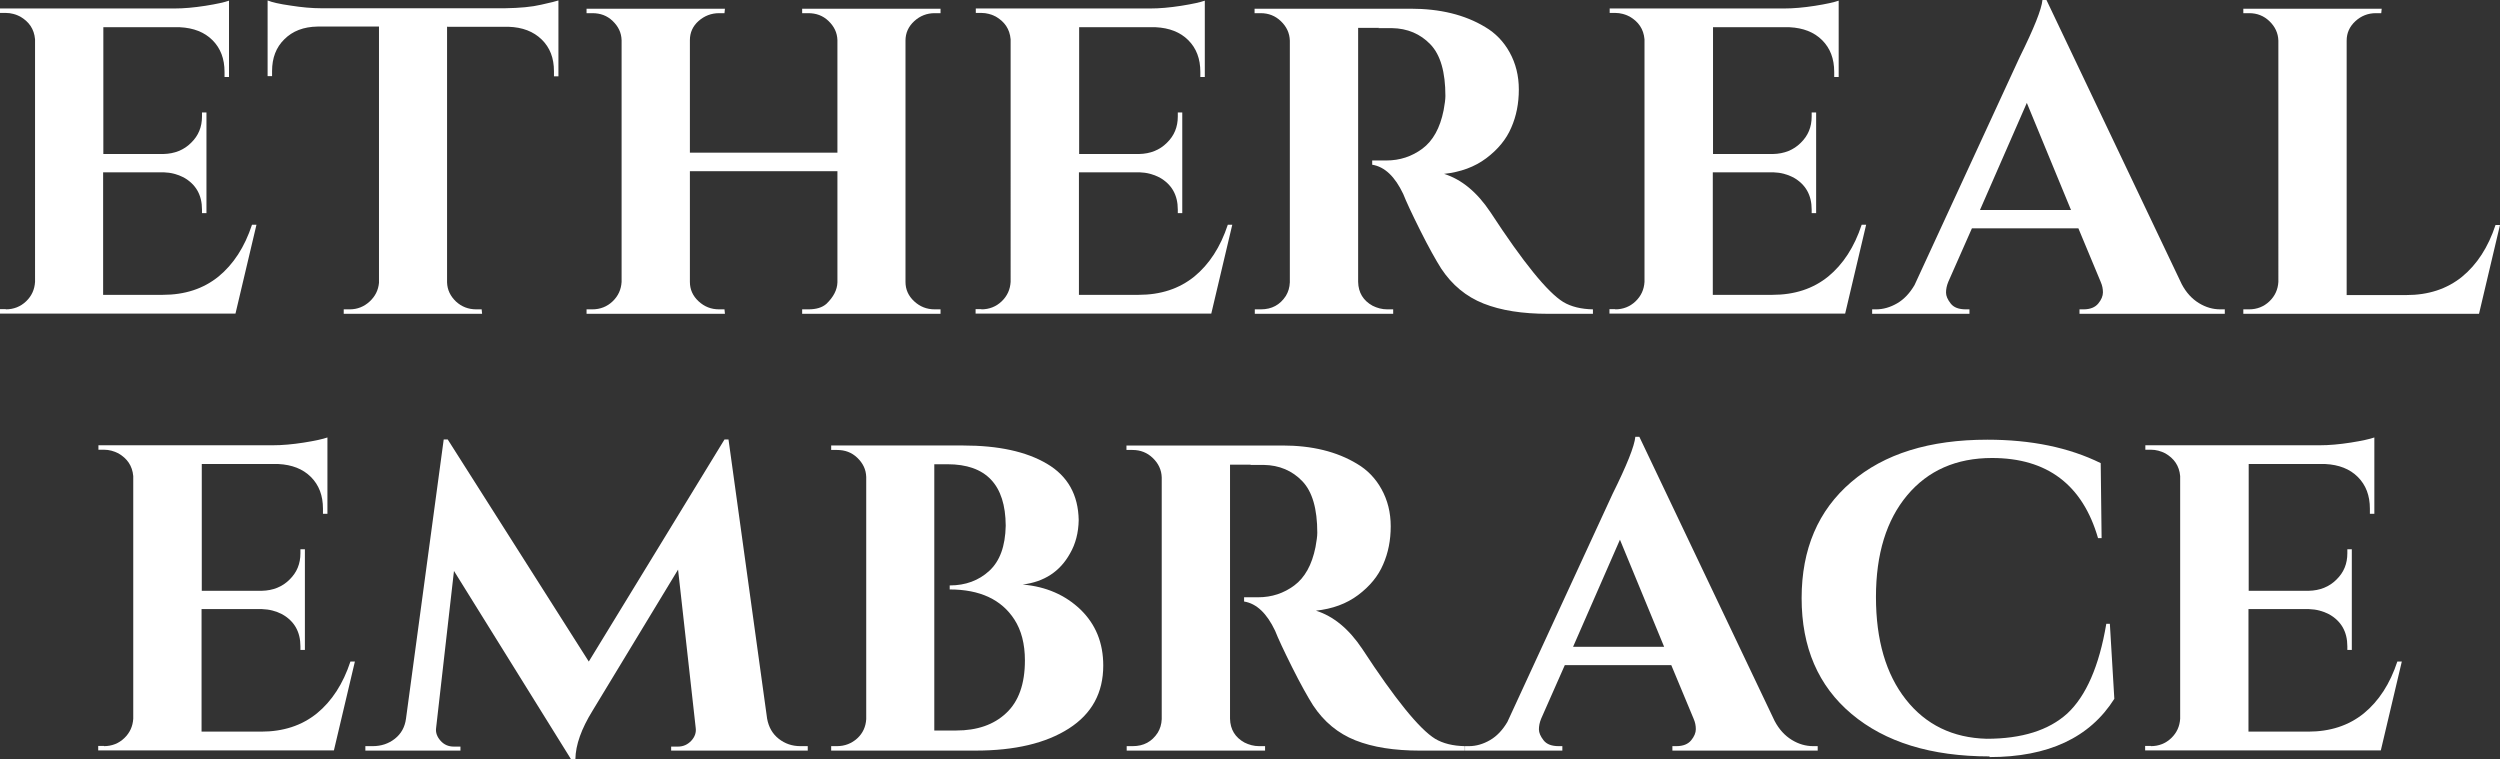
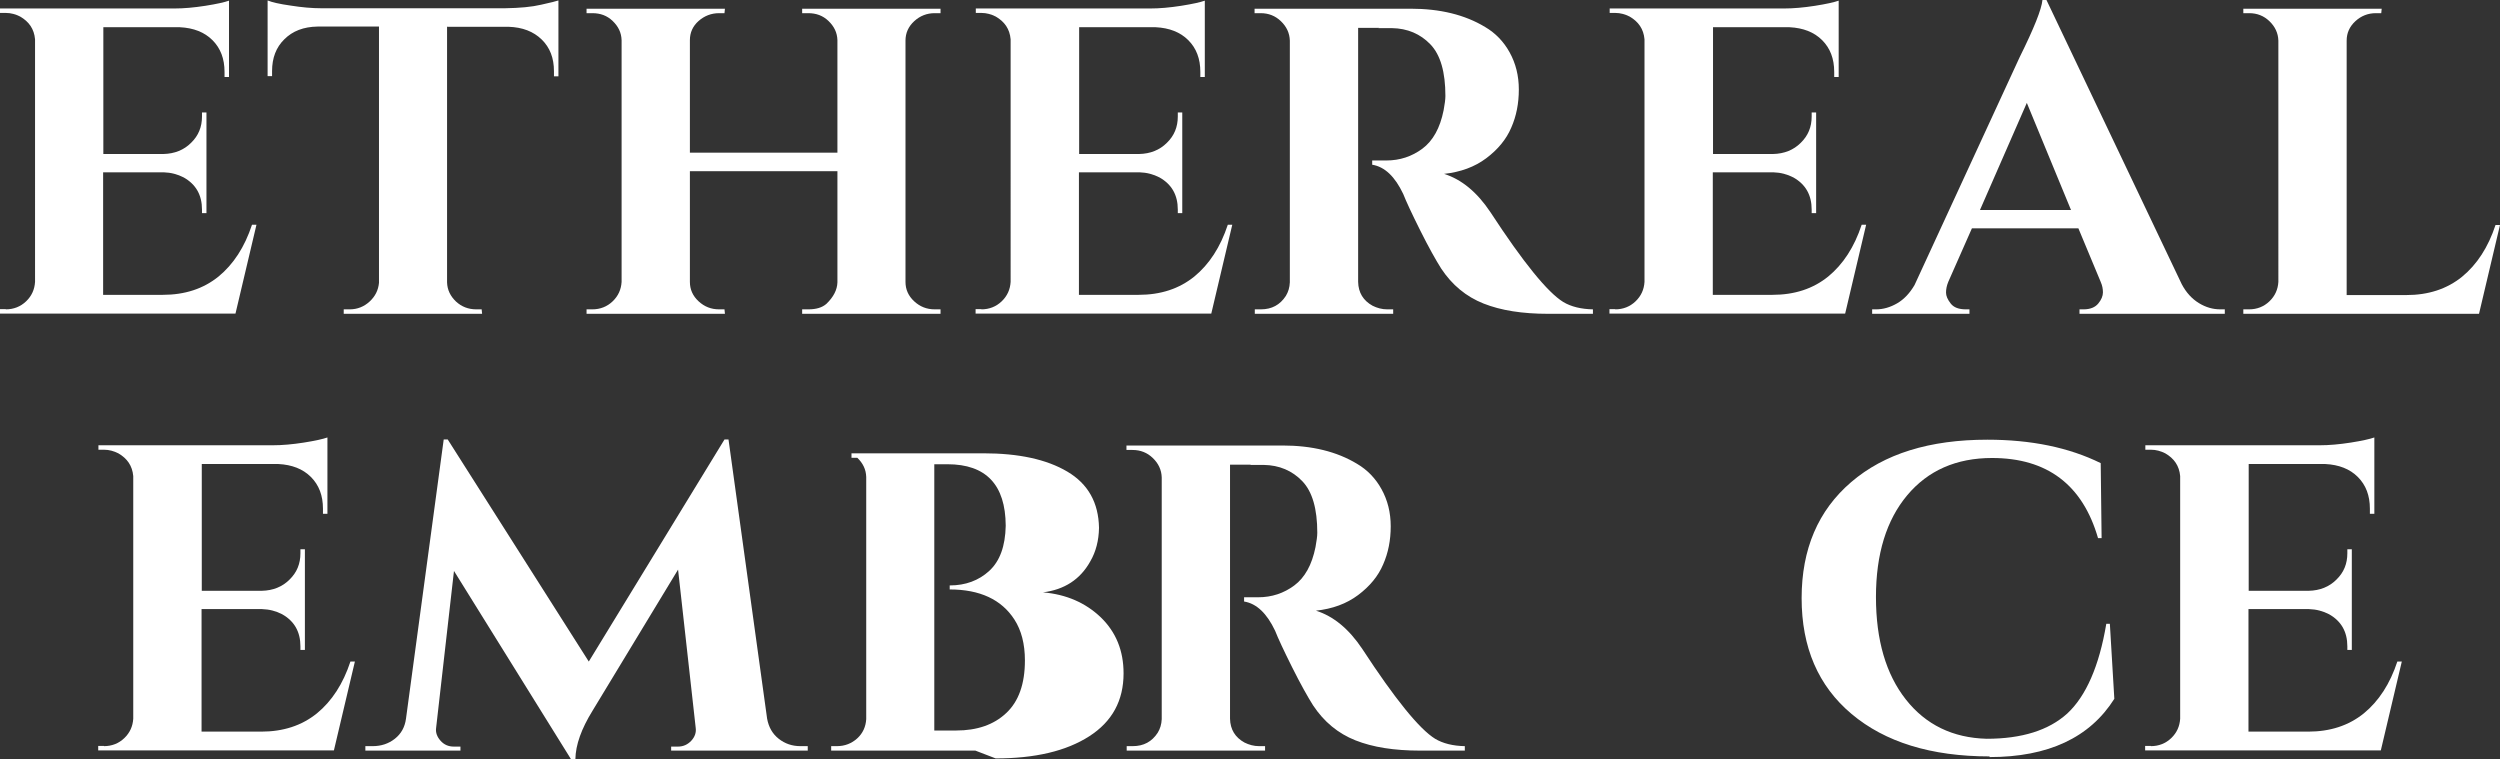
<svg xmlns="http://www.w3.org/2000/svg" id="Layer_2" data-name="Layer 2" viewBox="0 0 112.01 34.02">
  <rect x="0" y="0" width="112.01" height="34.02" fill="#333333" stroke="none" />
  <defs>
    <style>
      .cls-1 {
        fill: #fff;
      }
    </style>
  </defs>
  <g id="Artwork">
    <g>
      <g>
        <path class="cls-1" d="M.26,13.86c.35,0,.66-.12.91-.36.25-.24.38-.53.4-.87V1.76c-.04-.46-.27-.79-.67-1.02-.2-.1-.41-.16-.63-.16H0v-.2h7.81c.42,0,.88-.04,1.39-.12s.86-.16,1.06-.23v3.42h-.2v-.23c0-.59-.18-1.06-.54-1.42-.36-.36-.85-.55-1.46-.58h-3.43s0,5.68,0,5.68h2.69c.5-.01.92-.18,1.24-.5.33-.32.49-.71.49-1.18v-.18h.2v4.51h-.2v-.16c0-.65-.27-1.13-.82-1.44-.27-.14-.57-.22-.9-.23h-2.71s0,5.49,0,5.49h2.67c.99,0,1.82-.27,2.5-.82.67-.55,1.17-1.32,1.5-2.32h.2s-.94,3.98-.94,3.98H0v-.2h.26Z" />
        <path class="cls-1" d="M20.03,1.19v11.46c.01.34.15.62.4.86.25.23.55.35.91.35h.24s.02.2.02.2h-6.2v-.2h.27c.34,0,.64-.12.89-.35.25-.23.39-.51.42-.84V1.19s-2.75,0-2.75,0c-.63.01-1.12.2-1.49.57-.37.36-.55.84-.55,1.42v.23h-.2V.02c.19.08.53.16,1.03.23.5.08.96.12,1.38.12h8.22c.67-.01,1.21-.06,1.63-.16.42-.09.68-.16.77-.19v3.4h-.2v-.23c0-.59-.18-1.06-.55-1.42-.37-.36-.86-.55-1.49-.57h-2.73Z" />
        <path class="cls-1" d="M36.22,13.86c.35,0,.62-.08.81-.25.31-.3.48-.62.49-.96v-4.98s-6.61,0-6.61,0v4.96c0,.34.13.63.39.87.26.24.56.36.92.36h.24s.02.2.02.2h-6.2v-.2h.26c.35,0,.66-.12.91-.36.25-.24.38-.53.4-.87V1.8c-.01-.34-.15-.62-.4-.86s-.55-.35-.91-.35h-.26v-.2h6.2s-.02.2-.02.2h-.24c-.35,0-.66.12-.92.35-.26.23-.39.52-.39.86v5.04s6.61,0,6.61,0V1.8c-.01-.34-.15-.62-.4-.86s-.55-.35-.91-.35h-.27v-.2h6.2v.2h-.26c-.35,0-.66.12-.92.36-.26.24-.39.53-.39.87v10.81c0,.34.13.63.39.87.26.24.56.36.92.36h.26v.2h-6.2v-.2h.27Z" />
        <path class="cls-1" d="M43.97,13.86c.35,0,.66-.12.91-.36.25-.24.38-.53.4-.87V1.76c-.04-.46-.27-.79-.67-1.02-.2-.1-.41-.16-.63-.16h-.26v-.2h7.81c.42,0,.88-.04,1.39-.12s.86-.16,1.06-.23v3.42h-.2v-.23c0-.59-.18-1.06-.54-1.42-.36-.36-.85-.55-1.46-.58h-3.43s0,5.68,0,5.68h2.69c.5-.01.92-.18,1.24-.5.33-.32.49-.71.49-1.18v-.18h.2v4.51h-.2v-.16c0-.65-.27-1.13-.82-1.44-.27-.14-.57-.22-.9-.23h-2.71s0,5.49,0,5.49h2.67c.99,0,1.82-.27,2.5-.82.67-.55,1.17-1.32,1.5-2.32h.2s-.94,3.98-.94,3.98h-10.56v-.2h.26Z" />
        <path class="cls-1" d="M61.79,1.25h-.88s-.05,0-.06,0v11.38c.01.48.23.84.65,1.07.2.1.42.16.65.16h.27v.2h-6.2v-.2h.27c.49,0,.86-.2,1.12-.6.11-.18.17-.38.18-.61V1.82c-.01-.34-.15-.63-.4-.87-.25-.24-.55-.36-.91-.36h-.27v-.2h6.99c1.32,0,2.43.27,3.34.82.46.27.83.65,1.1,1.14.27.49.41,1.04.41,1.66s-.11,1.19-.34,1.71c-.22.52-.6.98-1.12,1.37-.52.39-1.15.62-1.89.7.79.25,1.48.82,2.08,1.72,1.47,2.25,2.56,3.59,3.26,4.02.35.21.8.32,1.33.33v.2h-2c-1.16,0-2.12-.15-2.9-.46-.78-.31-1.41-.83-1.9-1.57-.24-.38-.56-.95-.94-1.71-.38-.76-.63-1.3-.76-1.63-.37-.78-.83-1.22-1.39-1.31v-.19h.63c.61,0,1.15-.18,1.62-.53s.79-.92.95-1.72c.05-.27.08-.49.08-.64,0-1.07-.22-1.84-.67-2.31-.45-.47-1.03-.72-1.73-.73h-.61Z" />
        <path class="cls-1" d="M72.37,13.86c.35,0,.66-.12.91-.36.25-.24.38-.53.4-.87V1.76c-.04-.46-.27-.79-.67-1.02-.2-.1-.41-.16-.63-.16h-.26v-.2h7.81c.42,0,.88-.04,1.39-.12s.86-.16,1.06-.23v3.42h-.2v-.23c0-.59-.18-1.06-.54-1.42-.36-.36-.85-.55-1.46-.58h-3.43s0,5.68,0,5.68h2.69c.5-.01.92-.18,1.24-.5.33-.32.49-.71.49-1.18v-.18h.2v4.51h-.2v-.16c0-.65-.27-1.13-.82-1.44-.27-.14-.57-.22-.9-.23h-2.71s0,5.49,0,5.49h2.67c.99,0,1.82-.27,2.5-.82.67-.55,1.17-1.32,1.5-2.32h.2s-.94,3.98-.94,3.98h-10.56v-.2h.26Z" />
        <path class="cls-1" d="M99.5,13.86h.18v.2h-6.51v-.2h.18c.3,0,.52-.09.66-.26s.21-.34.21-.5-.03-.31-.1-.47l-1-2.4h-4.77s-1.06,2.4-1.06,2.4c-.07.17-.1.33-.1.48s.07.31.21.49c.14.18.37.26.68.26h.16v.2h-4.36v-.2h.18c.31,0,.63-.09.94-.27.31-.18.57-.46.78-.82l4.71-10.21c.64-1.29.98-2.14,1.02-2.56h.18s6.06,12.73,6.06,12.73c.2.38.46.66.77.85.31.19.63.28.96.28ZM88.71,9.41h4.08s-1.98-4.8-1.98-4.8l-2.1,4.8Z" />
        <path class="cls-1" d="M100.77,13.86c.35,0,.66-.12.91-.36.25-.24.38-.53.4-.87V1.82c-.01-.34-.15-.63-.4-.87-.25-.24-.55-.36-.91-.36h-.26v-.2h6.2s-.02.2-.02.2h-.24c-.35,0-.66.12-.92.36-.26.24-.39.53-.39.87v11.4s2.67,0,2.67,0c.99,0,1.82-.27,2.5-.82.67-.55,1.17-1.32,1.5-2.32h.2s-.94,3.98-.94,3.98h-10.56v-.2h.26Z" />
      </g>
      <g>
        <path class="cls-1" d="M4.66,33.43c.35,0,.66-.12.91-.36.25-.24.38-.53.4-.87v-10.87c-.04-.46-.27-.79-.67-1.02-.2-.1-.41-.16-.63-.16h-.26v-.2h7.81c.42,0,.88-.04,1.39-.12s.86-.16,1.06-.23v3.42h-.2v-.23c0-.59-.18-1.06-.54-1.42-.36-.36-.85-.55-1.46-.58h-3.43s0,5.68,0,5.68h2.69c.5-.01.92-.18,1.24-.5.33-.32.49-.71.49-1.18v-.18h.2v4.51h-.2v-.16c0-.65-.27-1.13-.82-1.44-.27-.14-.57-.22-.9-.23h-2.71s0,5.49,0,5.49h2.67c.99,0,1.82-.27,2.5-.82.67-.55,1.17-1.32,1.5-2.32h.2s-.94,3.98-.94,3.98H4.4v-.2h.26Z" />
        <path class="cls-1" d="M35.86,33.43h.33v.2h-6.12v-.18h.31c.23,0,.43-.09.59-.26s.23-.37.2-.58l-.79-7.09-3.83,6.32c-.5.81-.76,1.53-.77,2.17h-.2s-5.24-8.43-5.24-8.43l-.8,7.03c-.03.21.04.4.2.58s.36.26.59.26h.3v.18h-4.26v-.2h.33c.38,0,.71-.11.99-.33.28-.22.45-.52.5-.9l1.69-12.51h.18s6.32,9.95,6.32,9.95l6.08-9.95h.18s1.73,12.51,1.73,12.51c.07.38.24.68.52.9.28.22.6.33.97.33Z" />
-         <path class="cls-1" d="M43.7,33.63h-6.46v-.2h.26c.35,0,.66-.12.91-.35.25-.23.38-.52.4-.86v-10.85c-.01-.34-.15-.62-.4-.86s-.55-.35-.91-.35h-.26v-.2h5.91c1.58,0,2.83.27,3.76.82.93.55,1.4,1.39,1.42,2.52-.01.57-.14,1.07-.39,1.5-.45.81-1.16,1.27-2.12,1.39,1.05.09,1.91.47,2.59,1.12.68.66,1.02,1.49,1.02,2.51,0,1.22-.51,2.16-1.54,2.82-1.03.66-2.42.99-4.19.99ZM45.06,23.55c-.01-1.83-.88-2.75-2.61-2.75h-.59s0,11.93,0,11.93h.94s.03,0,.04,0c.94,0,1.69-.26,2.24-.78.56-.52.84-1.31.84-2.36,0-.74-.16-1.35-.47-1.83-.58-.9-1.55-1.35-2.9-1.35v-.18c.71,0,1.3-.22,1.77-.65.48-.44.72-1.11.74-2.02Z" />
+         <path class="cls-1" d="M43.7,33.63h-6.46v-.2h.26c.35,0,.66-.12.91-.35.25-.23.38-.52.4-.86v-10.85c-.01-.34-.15-.62-.4-.86h-.26v-.2h5.91c1.58,0,2.83.27,3.76.82.93.55,1.4,1.39,1.42,2.52-.01.57-.14,1.07-.39,1.5-.45.81-1.16,1.27-2.12,1.39,1.05.09,1.91.47,2.59,1.12.68.66,1.02,1.49,1.02,2.51,0,1.22-.51,2.16-1.54,2.82-1.03.66-2.42.99-4.19.99ZM45.06,23.55c-.01-1.83-.88-2.75-2.61-2.75h-.59s0,11.93,0,11.93h.94s.03,0,.04,0c.94,0,1.69-.26,2.24-.78.56-.52.84-1.31.84-2.36,0-.74-.16-1.35-.47-1.83-.58-.9-1.55-1.35-2.9-1.35v-.18c.71,0,1.3-.22,1.77-.65.48-.44.72-1.11.74-2.02Z" />
        <path class="cls-1" d="M56.05,20.82h-.88s-.05,0-.06,0v11.38c.01.48.23.84.65,1.07.2.1.42.16.65.16h.27v.2h-6.2v-.2h.27c.49,0,.86-.2,1.12-.6.11-.18.17-.38.18-.61v-10.83c-.01-.34-.15-.63-.4-.87-.25-.24-.55-.36-.91-.36h-.27v-.2h6.99c1.32,0,2.43.27,3.34.82.46.27.83.65,1.1,1.14.27.49.41,1.04.41,1.66s-.11,1.19-.34,1.71c-.22.52-.6.98-1.12,1.37-.52.39-1.15.62-1.89.7.79.25,1.48.82,2.08,1.72,1.47,2.25,2.56,3.59,3.26,4.02.35.21.8.32,1.33.33v.2h-2c-1.16,0-2.12-.15-2.9-.46-.78-.31-1.41-.83-1.9-1.57-.24-.38-.56-.95-.94-1.71-.38-.76-.63-1.3-.76-1.63-.37-.78-.83-1.22-1.39-1.31v-.19h.63c.61,0,1.15-.18,1.62-.53s.79-.92.95-1.72c.05-.27.08-.49.08-.64,0-1.07-.22-1.84-.67-2.31-.45-.47-1.03-.72-1.73-.73h-.61Z" />
-         <path class="cls-1" d="M81.26,33.43h.18v.2h-6.51v-.2h.18c.3,0,.52-.09.66-.26s.21-.34.21-.5-.03-.31-.1-.47l-1-2.4h-4.77s-1.06,2.4-1.06,2.4c-.07.17-.1.33-.1.48s.07.31.21.49c.14.18.37.26.68.26h.16v.2h-4.36v-.2h.18c.31,0,.63-.09.94-.27.31-.18.57-.46.78-.82l4.71-10.21c.64-1.29.98-2.14,1.02-2.56h.18s6.06,12.73,6.06,12.73c.2.38.46.66.77.85.31.19.63.28.96.28ZM70.48,28.98h4.08s-1.98-4.8-1.98-4.8l-2.1,4.8Z" />
        <path class="cls-1" d="M89.14,33.89c-2.62,0-4.68-.64-6.18-1.9-1.5-1.26-2.24-2.99-2.24-5.19,0-2.2.74-3.93,2.22-5.2,1.48-1.27,3.51-1.9,6.1-1.9,1.97,0,3.66.35,5.08,1.05l.04,3.36h-.16c-.69-2.39-2.28-3.59-4.75-3.59-1.6,0-2.87.56-3.8,1.67-.93,1.11-1.4,2.63-1.4,4.56s.45,3.46,1.34,4.59c.89,1.13,2.1,1.72,3.62,1.76,1.58,0,2.78-.38,3.61-1.13.84-.78,1.43-2.12,1.75-4.02h.16s.2,3.36.2,3.36c-1.1,1.74-2.96,2.61-5.59,2.61Z" />
        <path class="cls-1" d="M96.37,33.43c.35,0,.66-.12.91-.36.25-.24.38-.53.4-.87v-10.87c-.04-.46-.27-.79-.67-1.02-.2-.1-.41-.16-.63-.16h-.26v-.2h7.81c.42,0,.88-.04,1.39-.12s.86-.16,1.06-.23v3.42h-.2v-.23c0-.59-.18-1.06-.54-1.42-.36-.36-.85-.55-1.46-.58h-3.43s0,5.68,0,5.68h2.69c.5-.01.92-.18,1.24-.5.33-.32.49-.71.49-1.18v-.18h.2v4.51h-.2v-.16c0-.65-.27-1.13-.82-1.44-.27-.14-.57-.22-.9-.23h-2.71s0,5.49,0,5.49h2.67c.99,0,1.82-.27,2.5-.82.67-.55,1.17-1.32,1.5-2.32h.2s-.94,3.98-.94,3.98h-10.56v-.2h.26Z" />
      </g>
    </g>
  </g>
</svg>